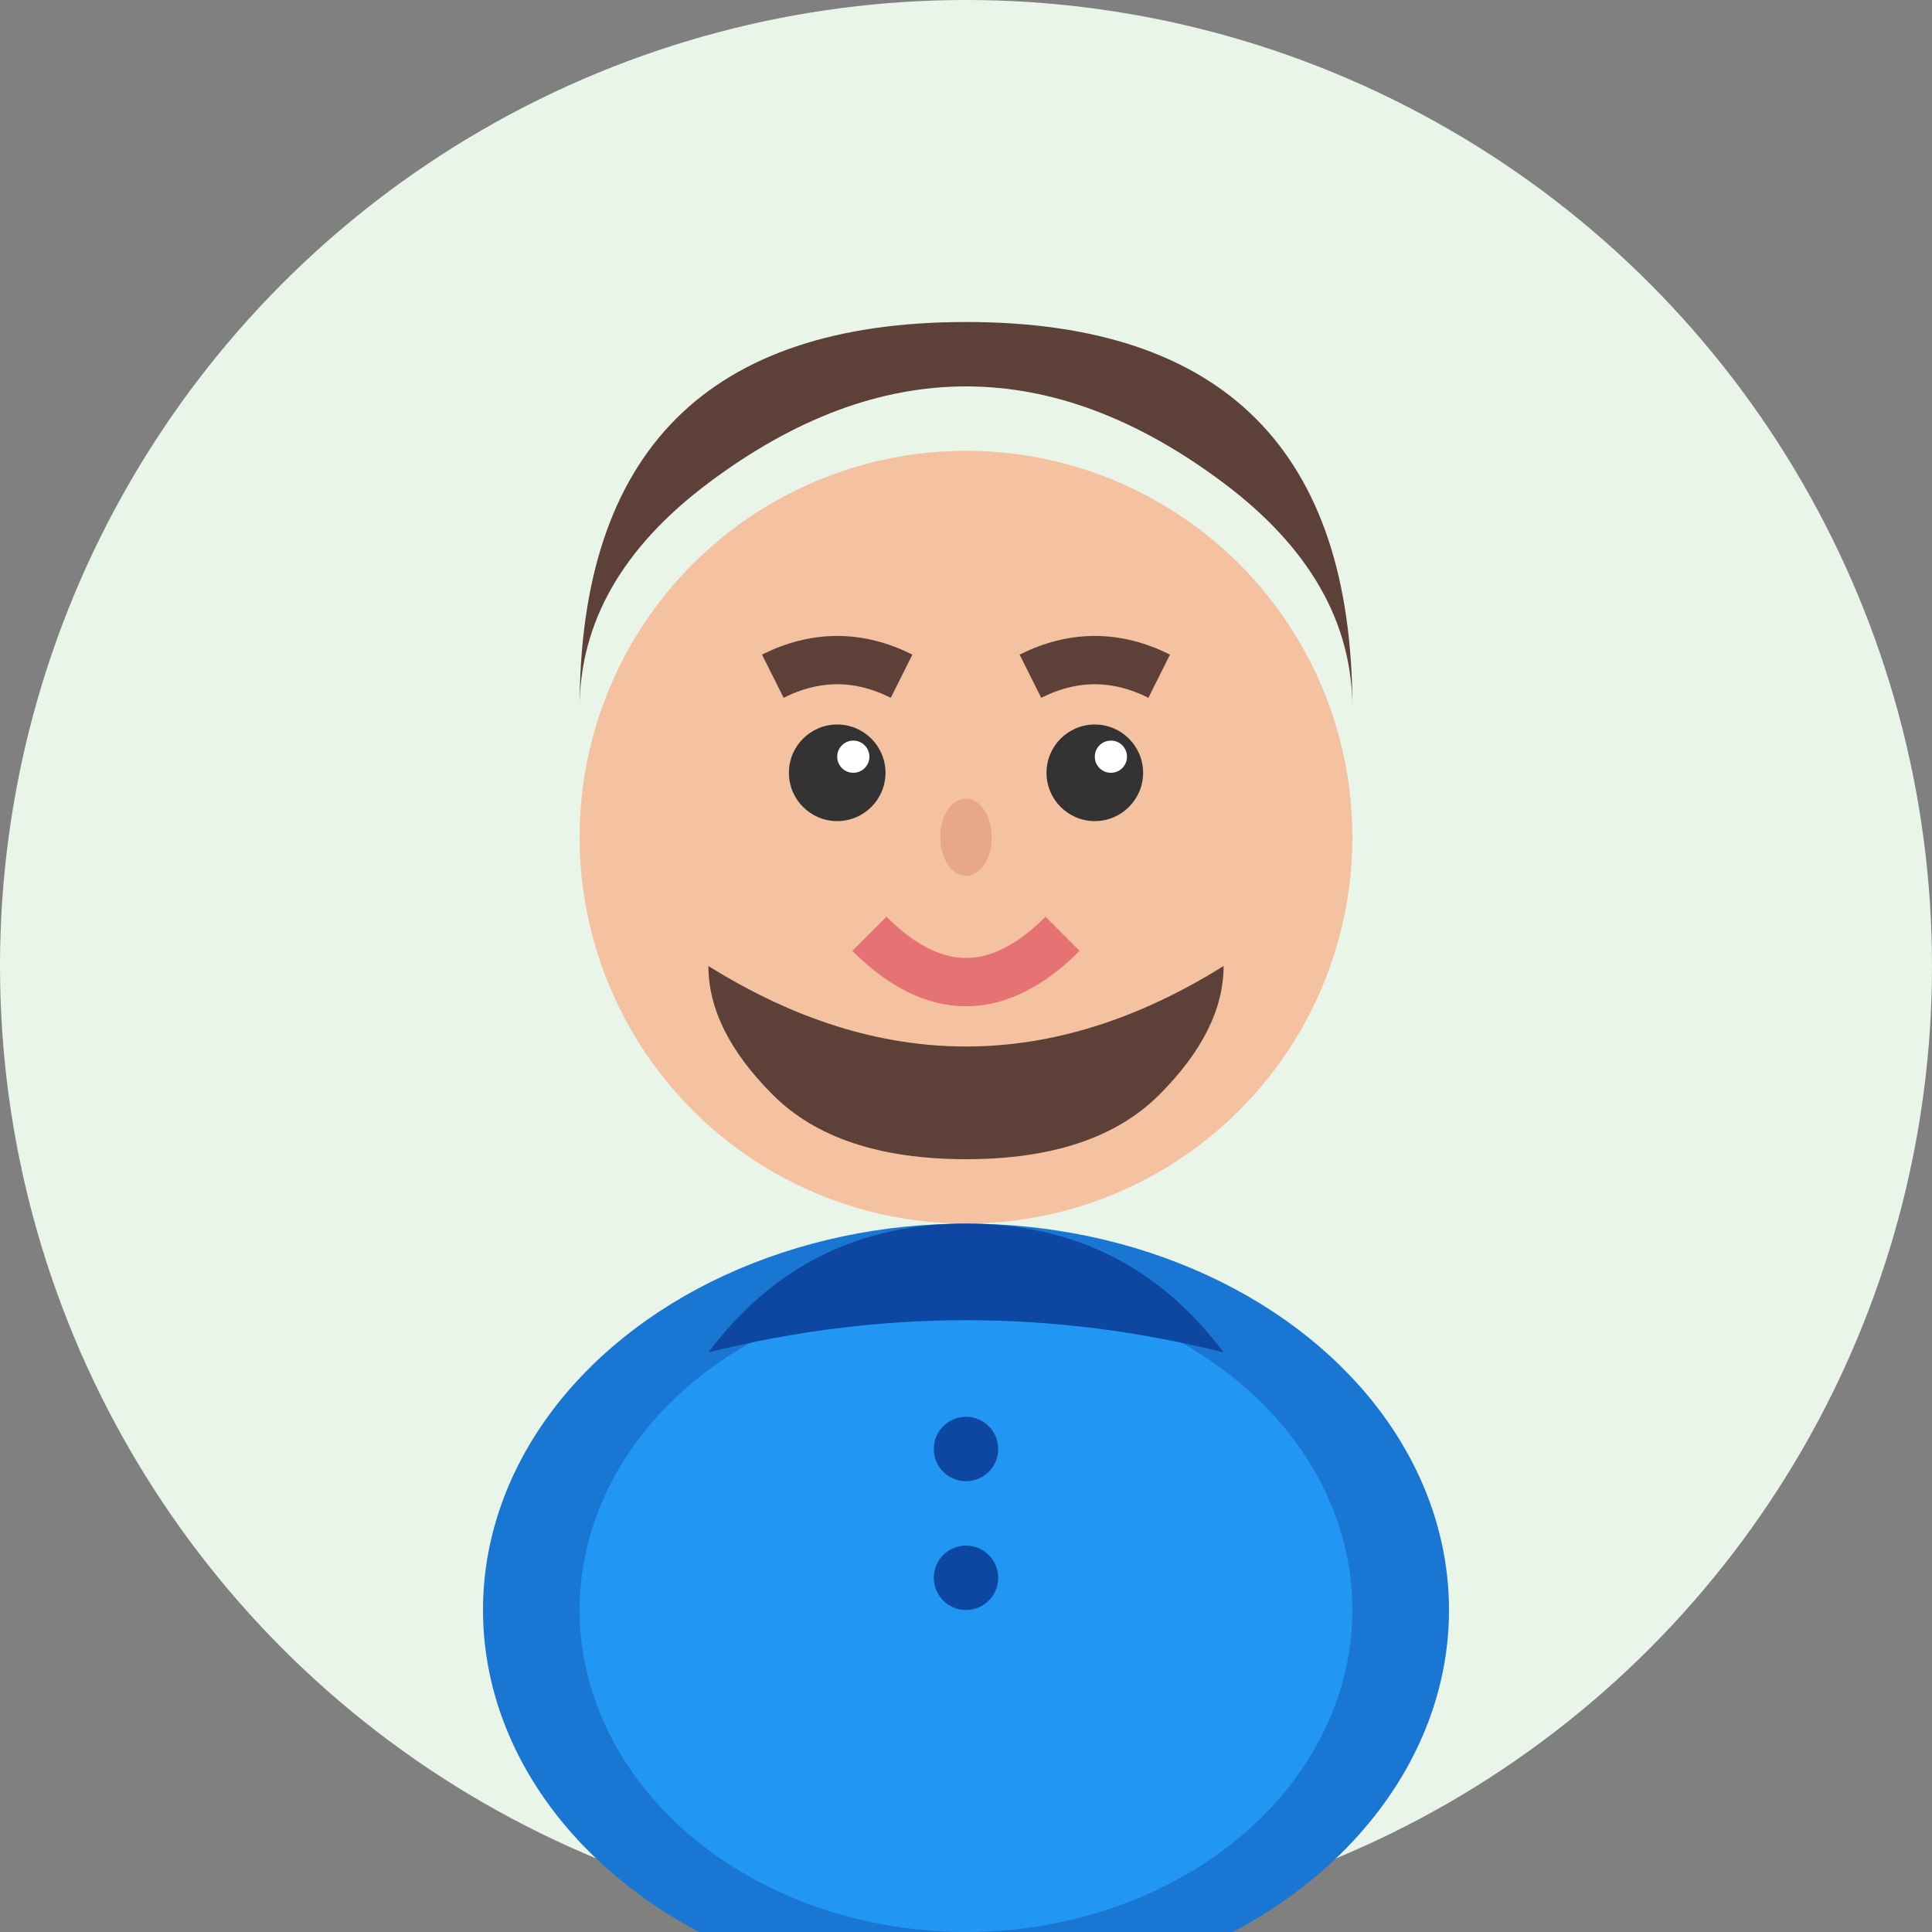
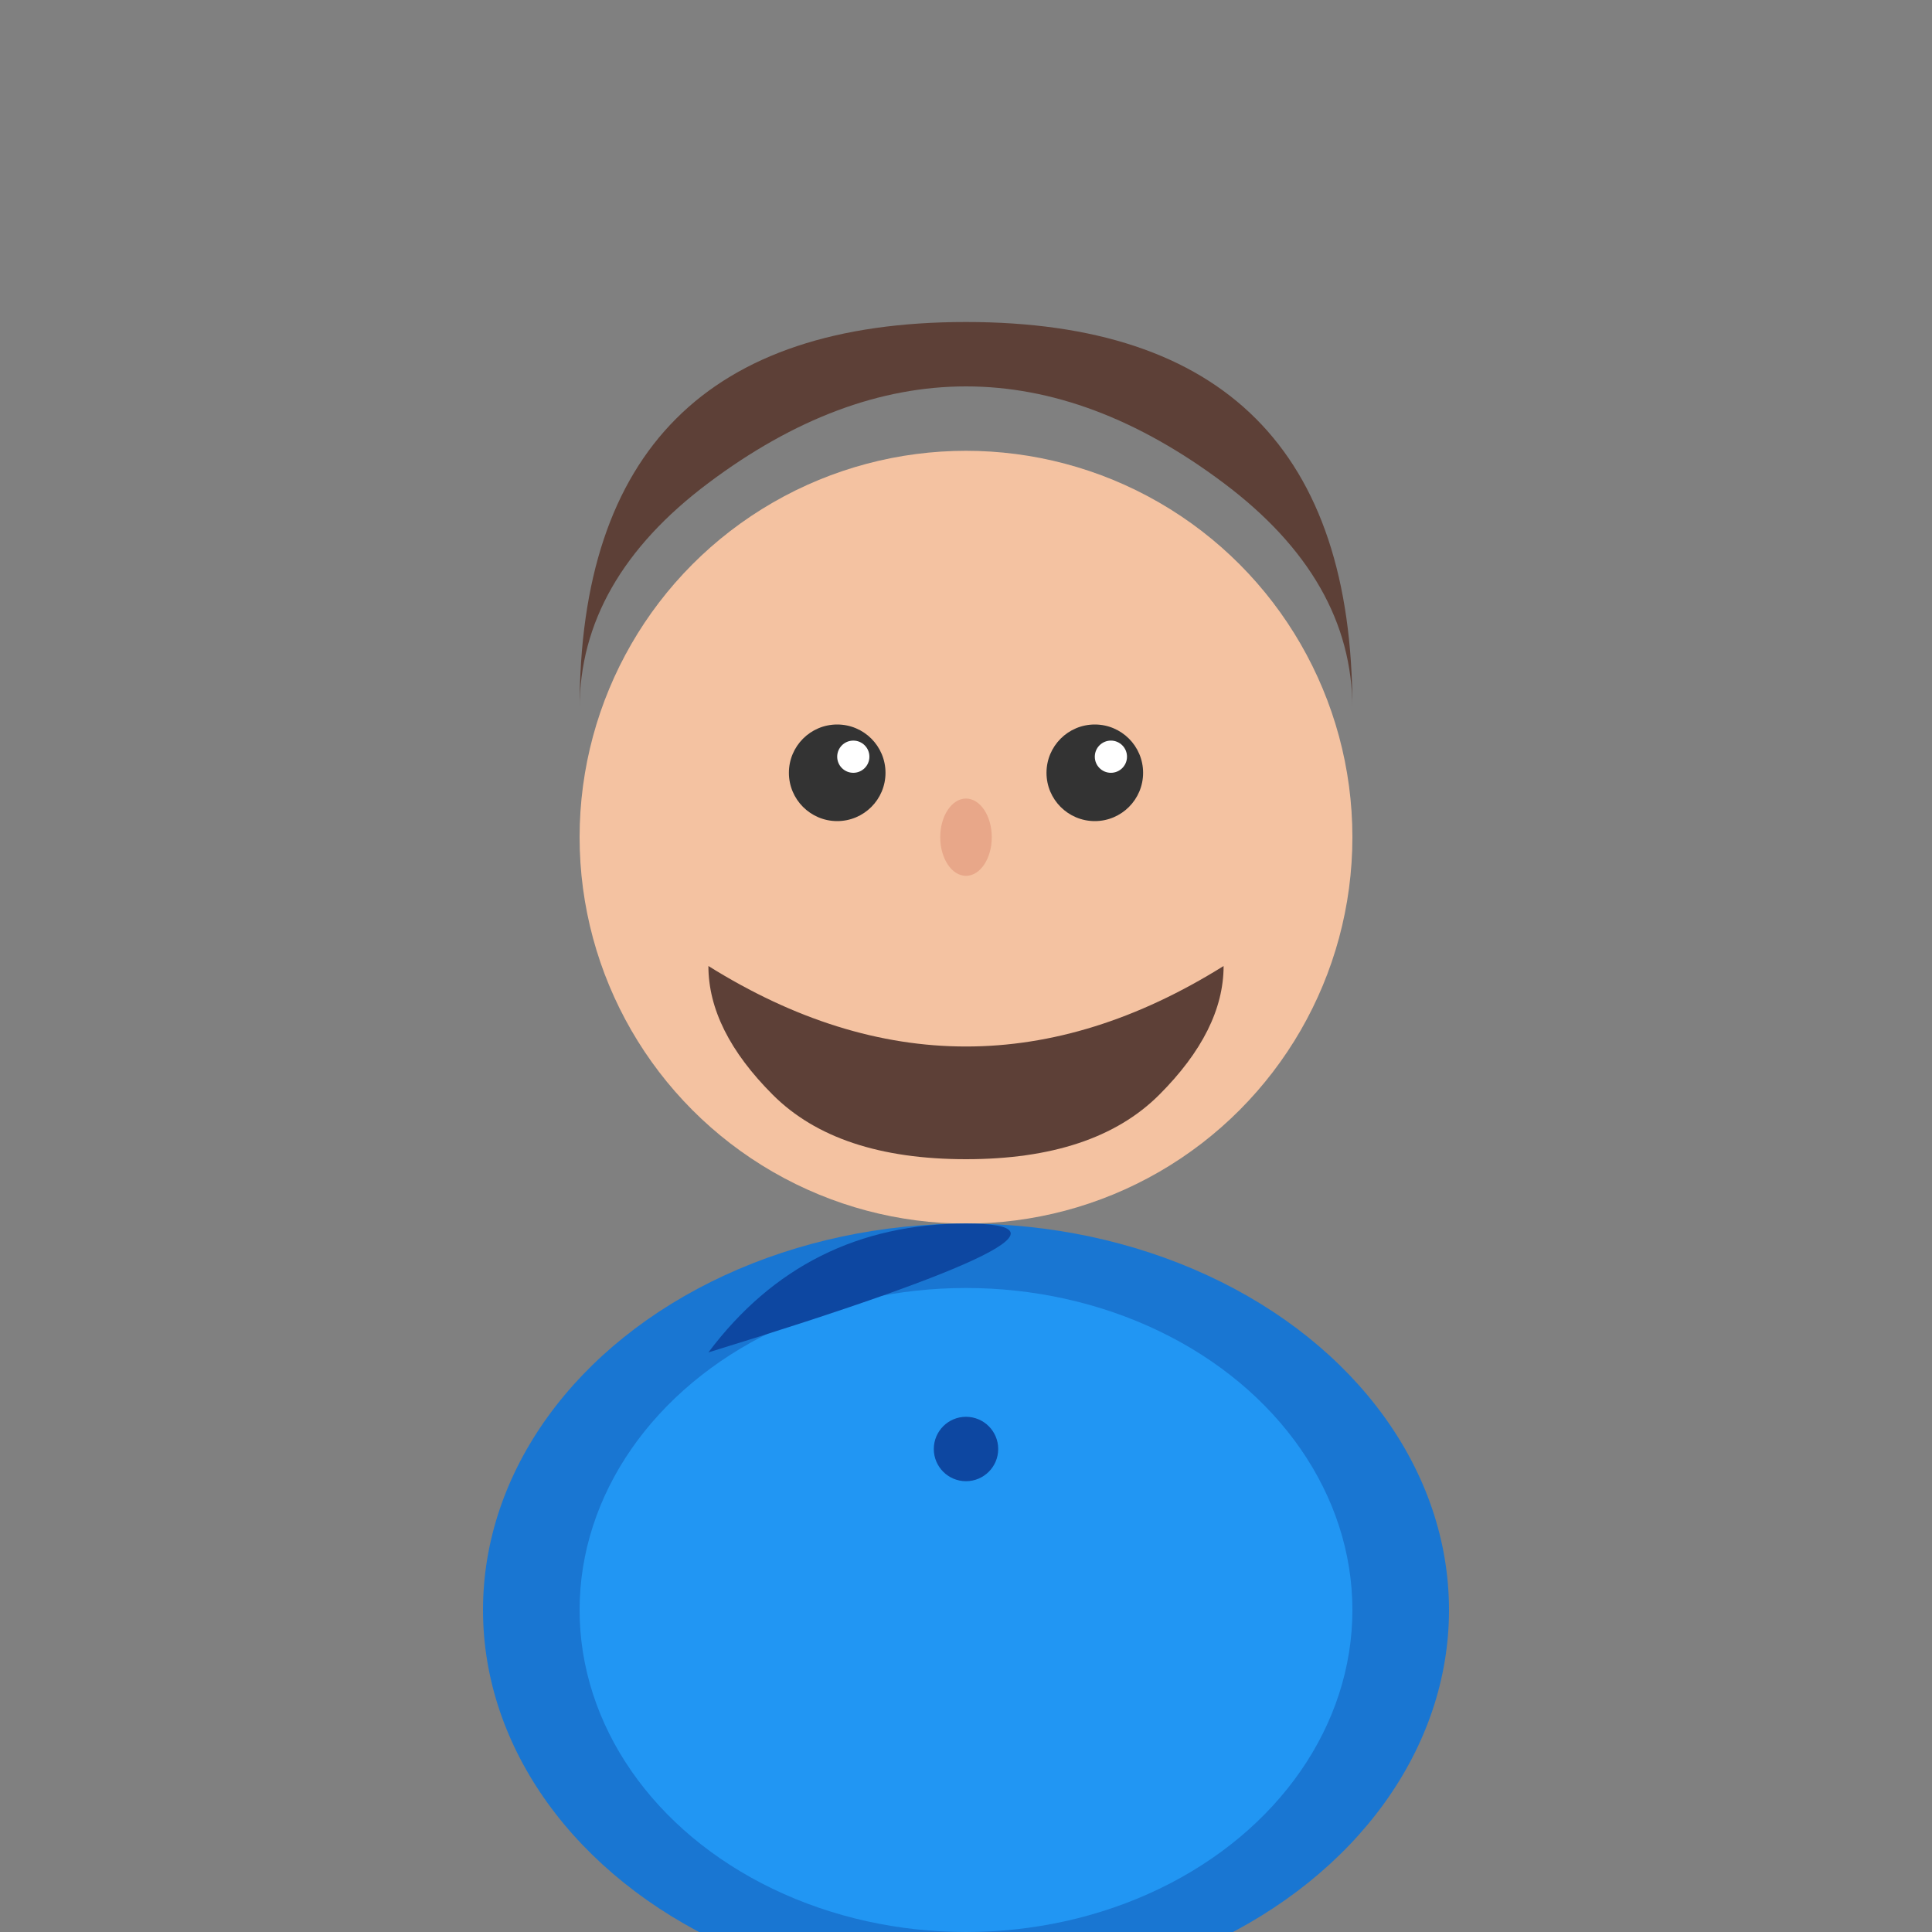
<svg xmlns="http://www.w3.org/2000/svg" width="60" height="60" viewBox="0 0 60 60" fill="none">
  <rect x="0" y="0" width="60" height="60" fill="#808080" stroke="none" />
-   <circle cx="30" cy="30" r="30" fill="#E8F5E8" />
  <circle cx="30" cy="26" r="12" fill="#F4C2A1" />
  <path d="M18 22Q18 10 30 10Q42 10 42 22Q42 18 38 15Q34 12 30 12Q26 12 22 15Q18 18 18 22Z" fill="#5D4037" />
  <path d="M22 30Q30 35 38 30Q38 32 36 34Q34 36 30 36Q26 36 24 34Q22 32 22 30Z" fill="#5D4037" />
  <circle cx="26" cy="24" r="1.5" fill="#333" />
  <circle cx="34" cy="24" r="1.5" fill="#333" />
  <circle cx="26.5" cy="23.5" r="0.5" fill="white" />
  <circle cx="34.5" cy="23.5" r="0.5" fill="white" />
-   <path d="M24 21Q26 20 28 21" stroke="#5D4037" stroke-width="1.5" fill="none" />
-   <path d="M32 21Q34 20 36 21" stroke="#5D4037" stroke-width="1.5" fill="none" />
  <ellipse cx="30" cy="26" rx="0.8" ry="1.2" fill="#E8A789" />
-   <path d="M27 29Q30 32 33 29" stroke="#E57373" stroke-width="1.5" fill="none" />
  <ellipse cx="30" cy="50" rx="15" ry="12" fill="#1976D2" />
  <ellipse cx="30" cy="50" rx="12" ry="10" fill="#2196F3" />
-   <path d="M22 42Q30 40 38 42Q35 38 30 38Q25 38 22 42Z" fill="#0D47A1" />
+   <path d="M22 42Q35 38 30 38Q25 38 22 42Z" fill="#0D47A1" />
  <circle cx="30" cy="45" r="1" fill="#0D47A1" />
-   <circle cx="30" cy="49" r="1" fill="#0D47A1" />
</svg>